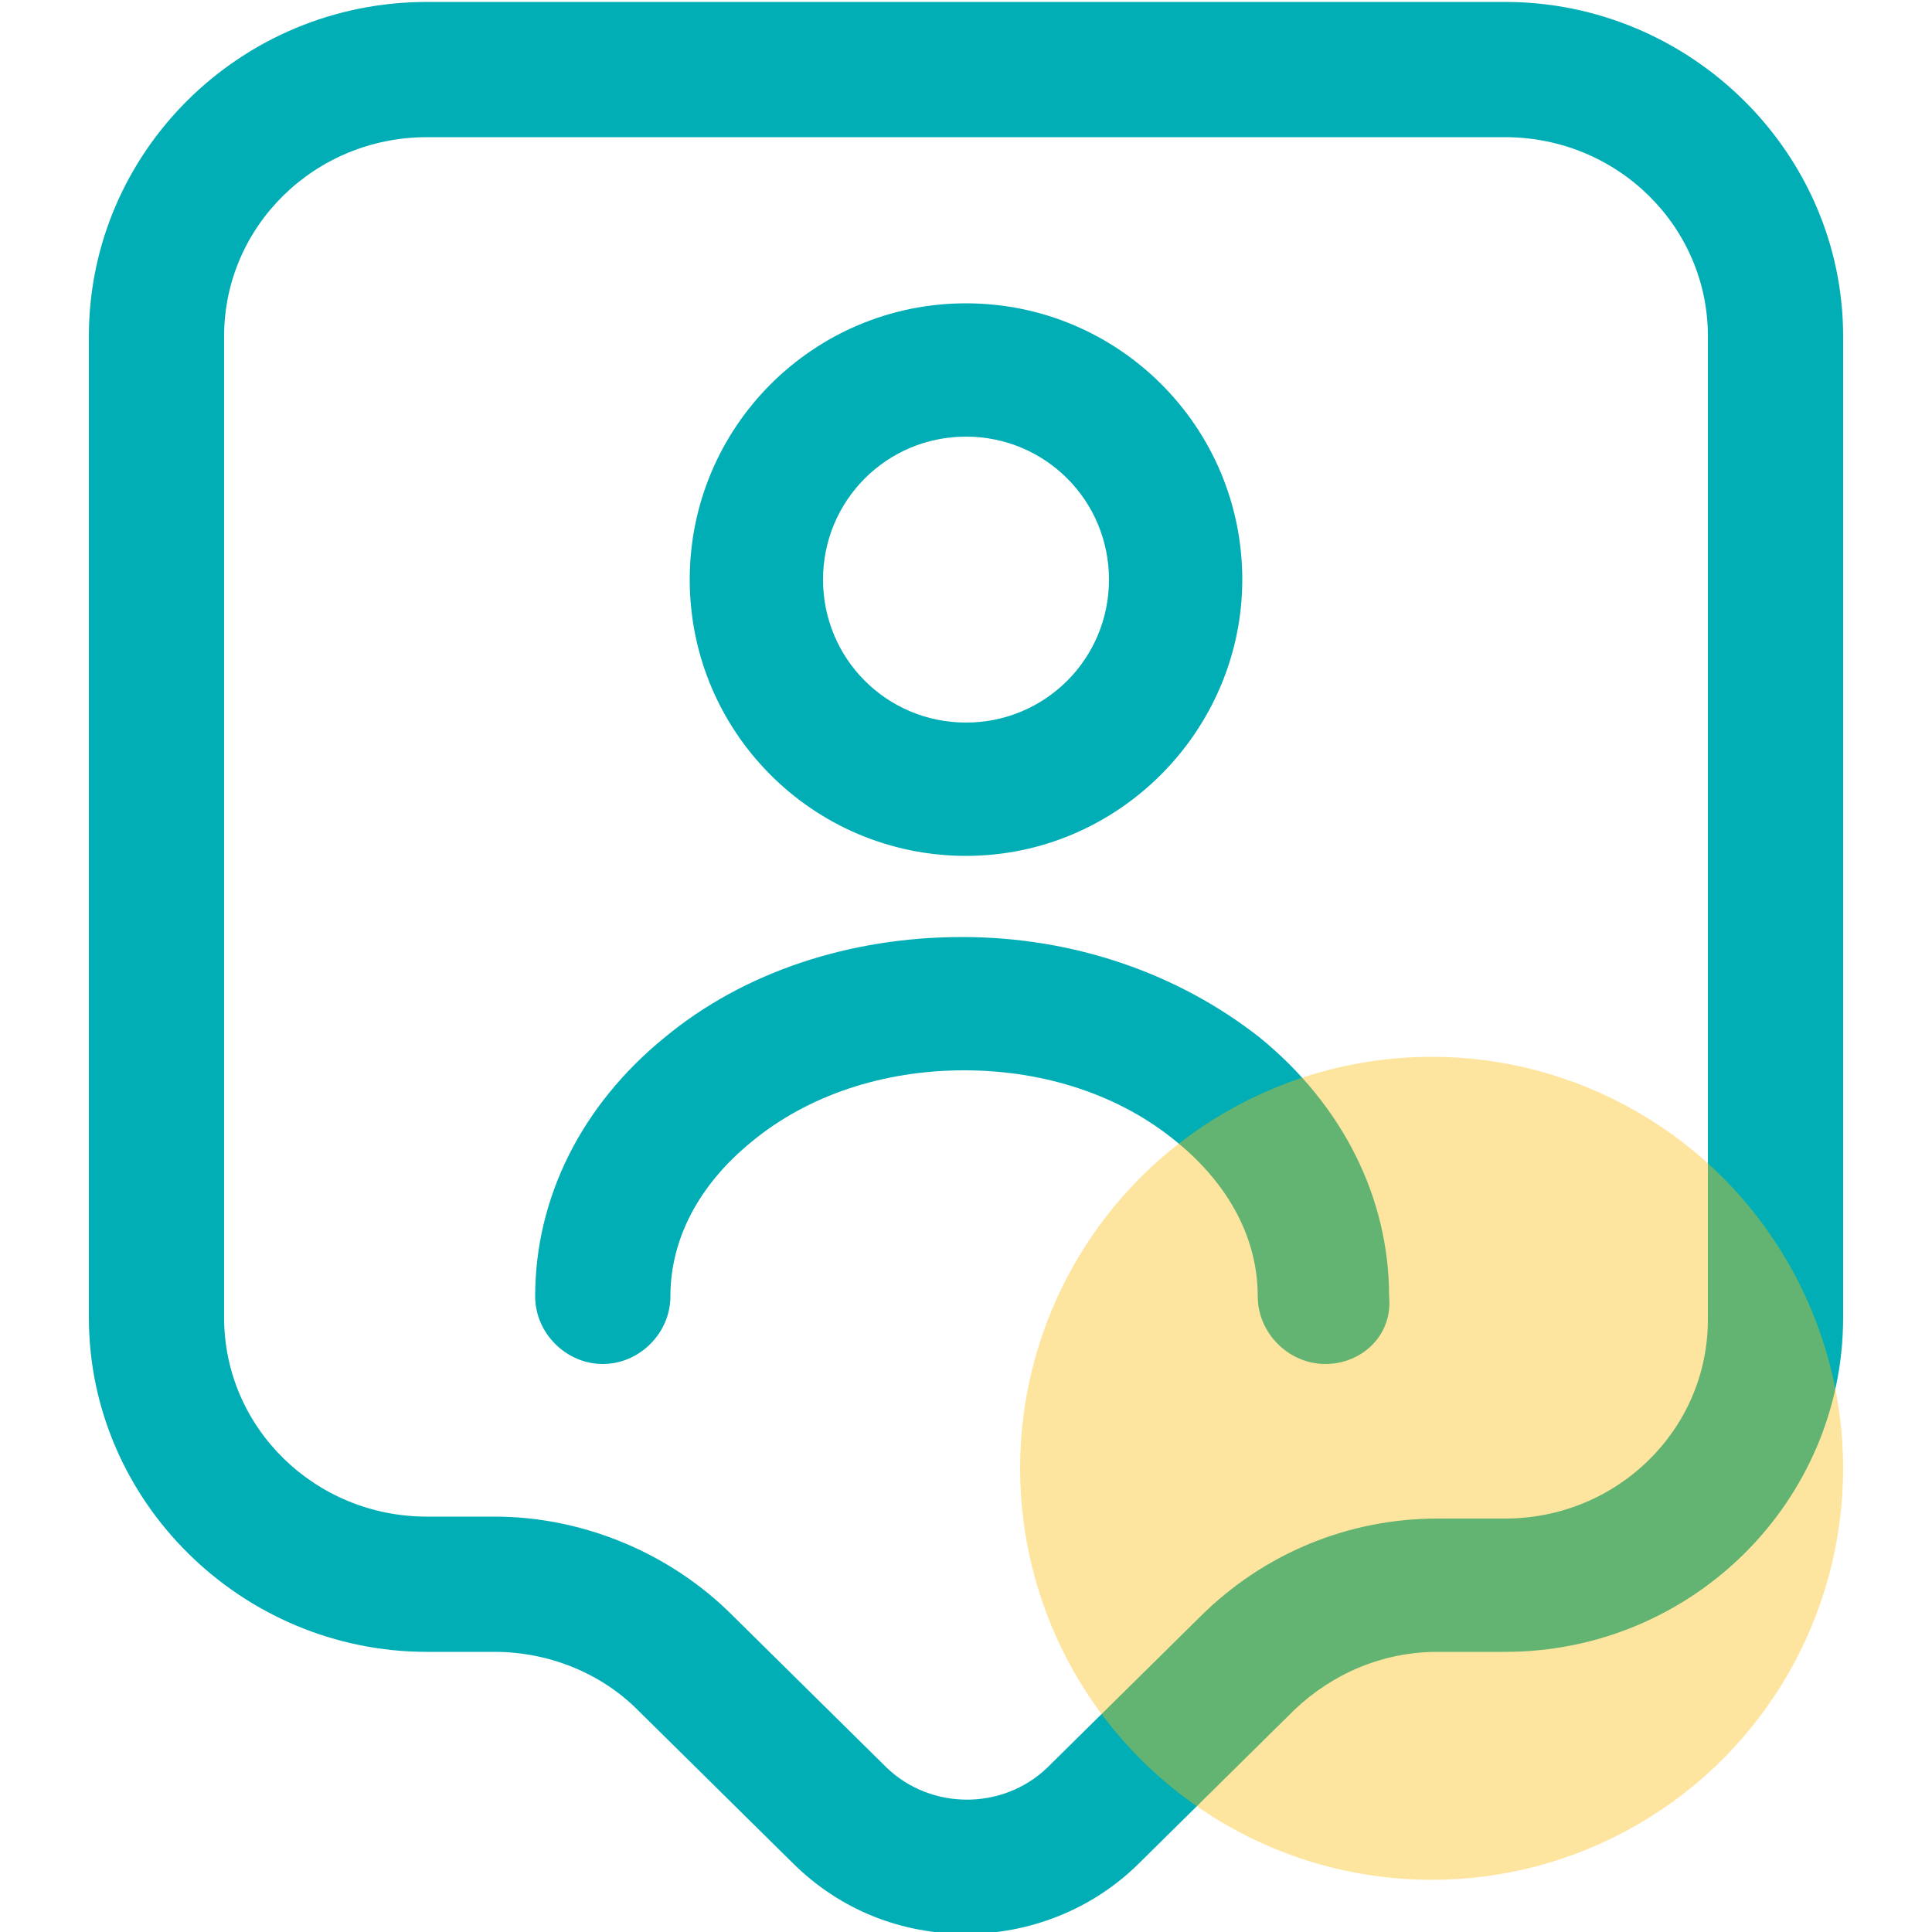
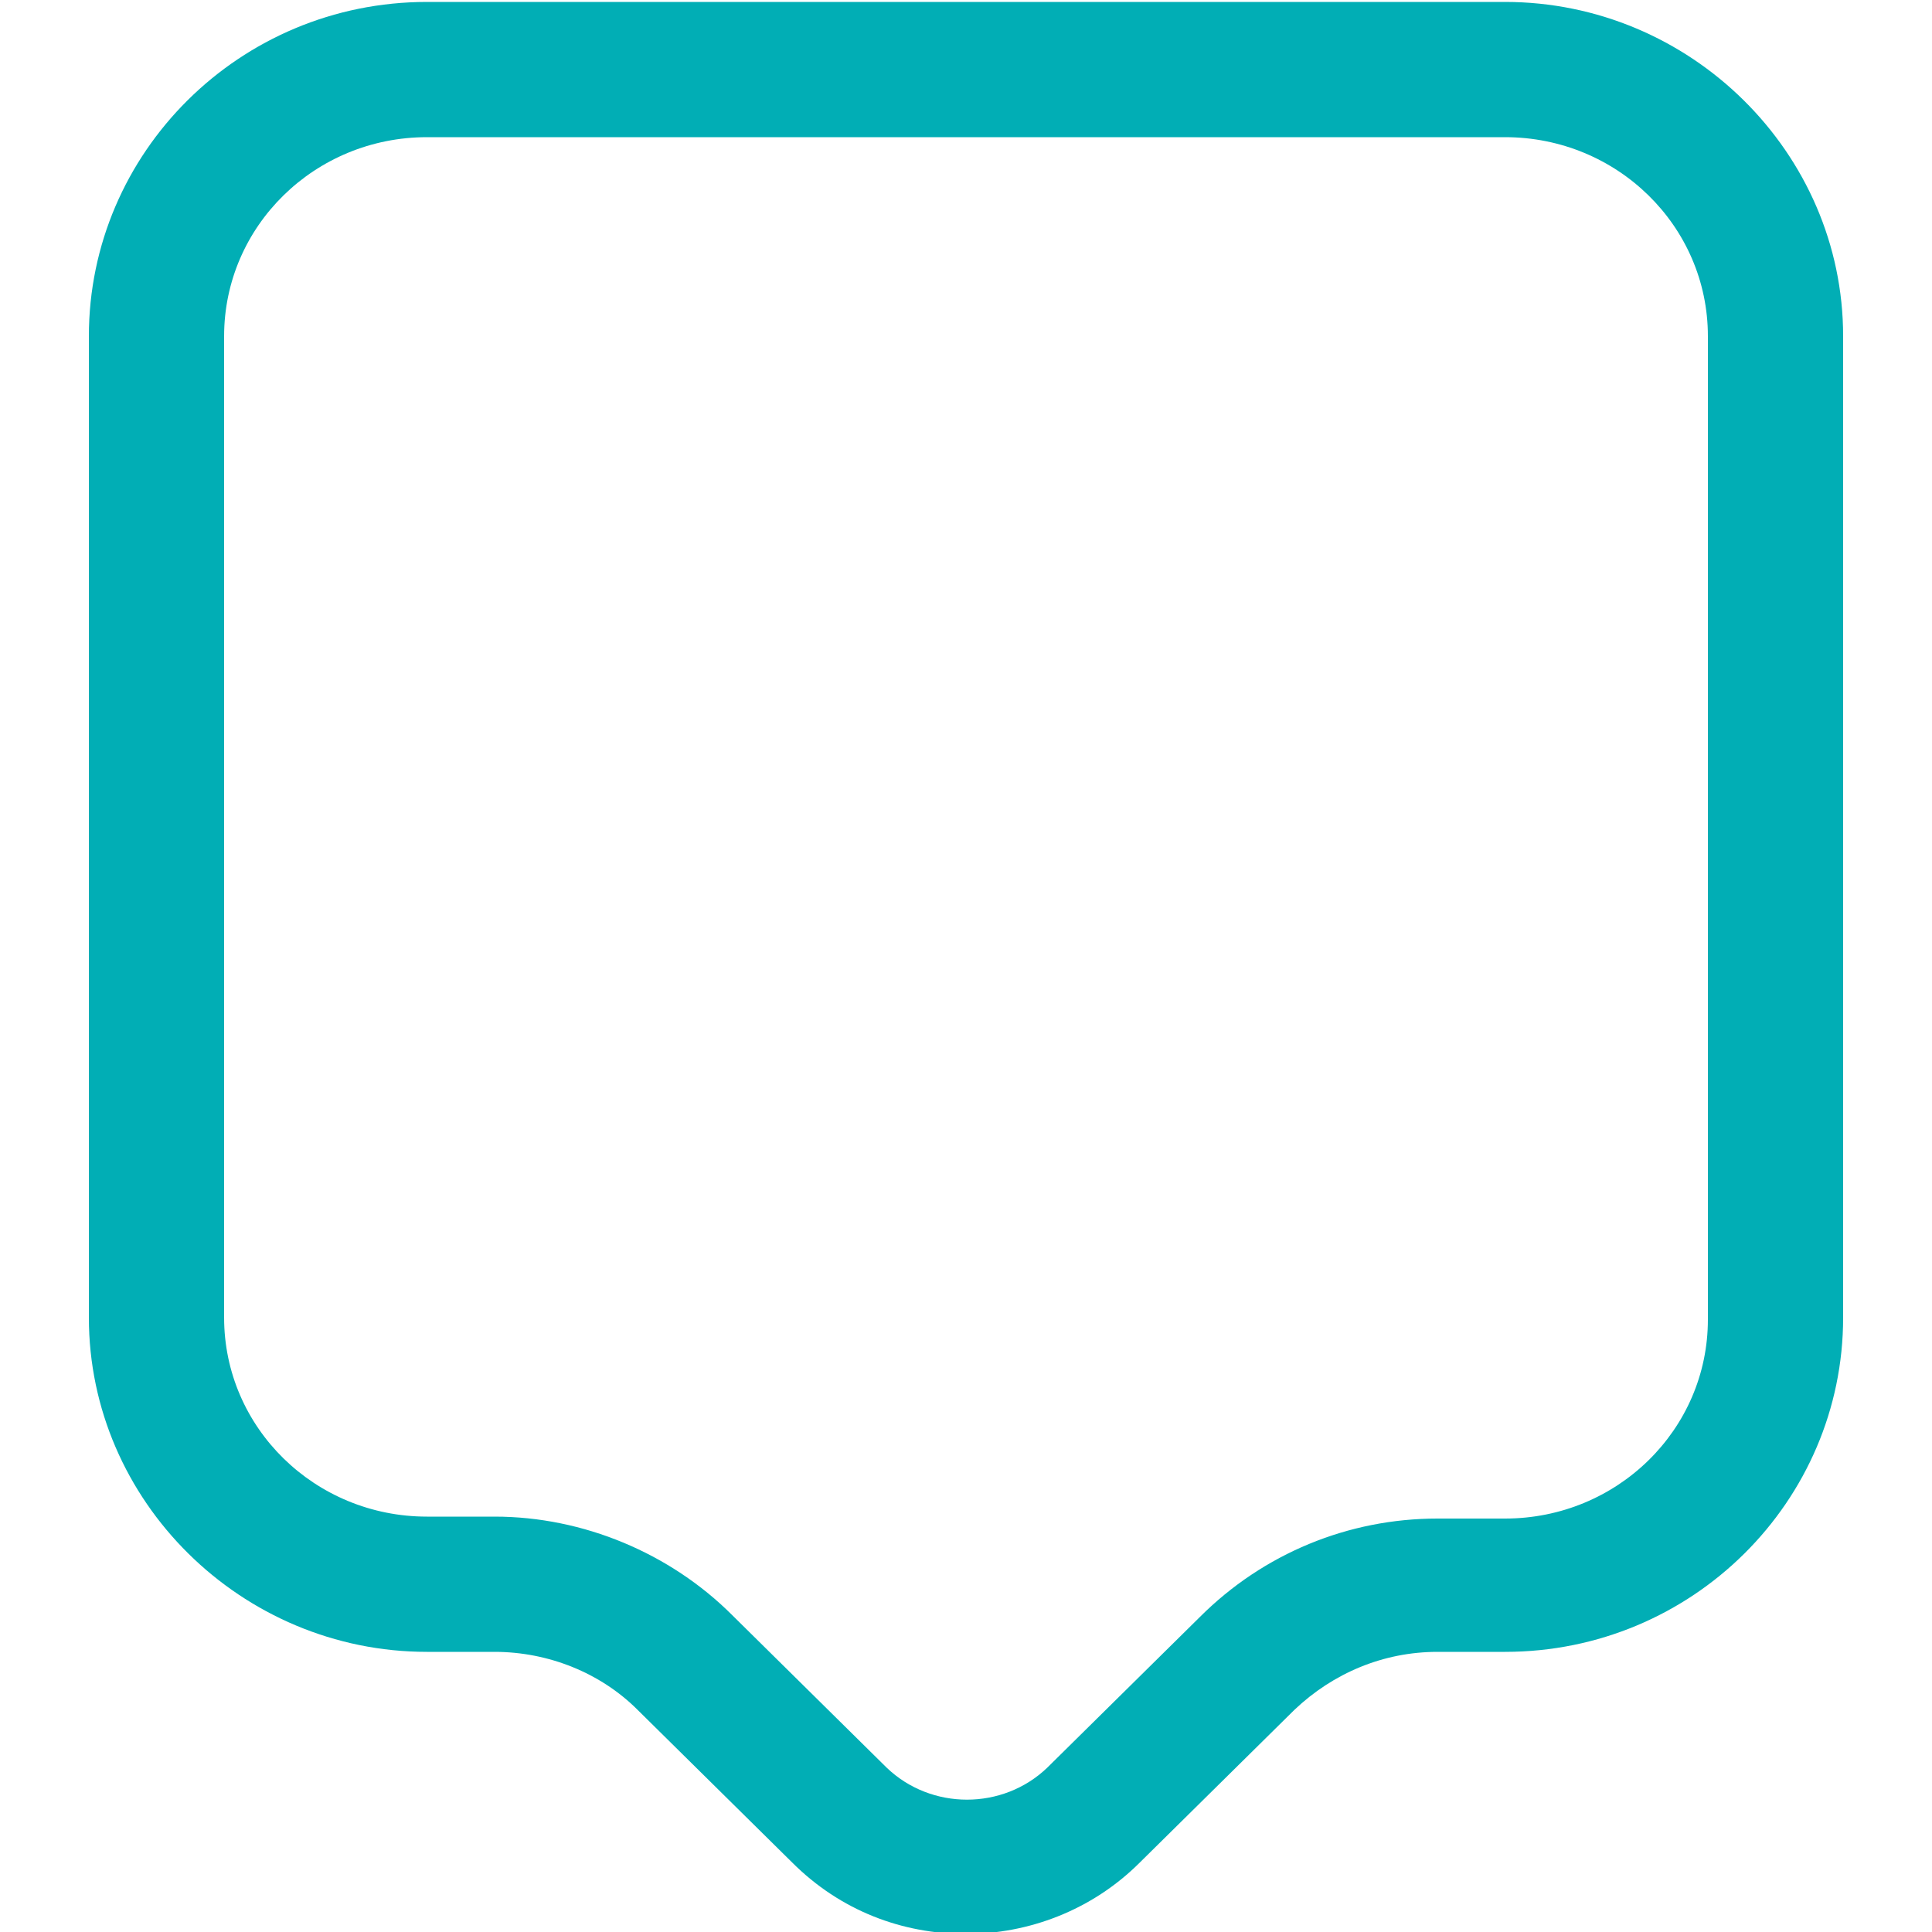
<svg xmlns="http://www.w3.org/2000/svg" id="图层_1" x="0px" y="0px" viewBox="0 0 100 100" style="enable-background:new 0 0 100 100;" xml:space="preserve">
  <style type="text/css"> .st0{fill:#01AEB5;} .st1{opacity:0.39;fill:#FCBB09;} </style>
  <path class="st0" d="M50,100.1c-3.3,0-6.5-1.2-9-3.7l-8-7.9c0,0,0,0,0,0c-1.9-1.9-4.6-3-7.4-3h-3.5c-9.6,0-17.5-7.8-17.5-17.3V17.4 c0-9.5,7.8-17.3,17.5-17.3h55.8c9.6,0,17.5,7.8,17.5,17.3v50.8c0,9.5-7.8,17.3-17.5,17.3h-3.5c-2.8,0-5.4,1.1-7.4,3c0,0,0,0,0,0 l-8,7.9C56.5,98.9,53.2,100.1,50,100.1z M37.9,83.6l8,7.9c2.3,2.2,6,2.2,8.3,0l7.9-7.8l0,0c3.3-3.3,7.7-5.1,12.3-5.1h3.5 c5.8,0,10.5-4.6,10.5-10.3V17.4c0-5.7-4.7-10.3-10.5-10.3H22.1c-5.8,0-10.5,4.6-10.5,10.3v50.8c0,5.7,4.7,10.3,10.5,10.3h3.5 C30.2,78.5,34.7,80.4,37.9,83.6L37.9,83.6z" />
-   <path class="st0" d="M50,44.3c-7.9,0-14.3-6.4-14.3-14.3c0-7.9,6.4-14.3,14.3-14.3c7.9,0,14.3,6.4,14.3,14.3 C64.3,37.8,57.9,44.3,50,44.3z M50,22.6c-4.1,0-7.4,3.3-7.4,7.4c0,4.1,3.3,7.4,7.4,7.4c4.1,0,7.4-3.3,7.4-7.4 C57.4,25.9,54.1,22.6,50,22.6z" />
-   <path class="st0" d="M68.6,70.6c-1.9,0-3.5-1.6-3.5-3.5c0-3-1.5-5.8-4.2-8c-2.9-2.4-6.8-3.7-11-3.7s-8.1,1.3-11,3.7 c-2.7,2.2-4.2,5-4.2,8c0,1.9-1.6,3.5-3.5,3.5c-1.9,0-3.5-1.6-3.5-3.5c0-5.1,2.4-9.9,6.7-13.4c4.1-3.4,9.6-5.2,15.4-5.2 c5.8,0,11.2,1.9,15.4,5.2c4.3,3.5,6.7,8.3,6.7,13.4C72.1,69.1,70.5,70.6,68.6,70.6z" />
-   <circle class="st1" cx="74.1" cy="76" r="21.3" />
</svg>